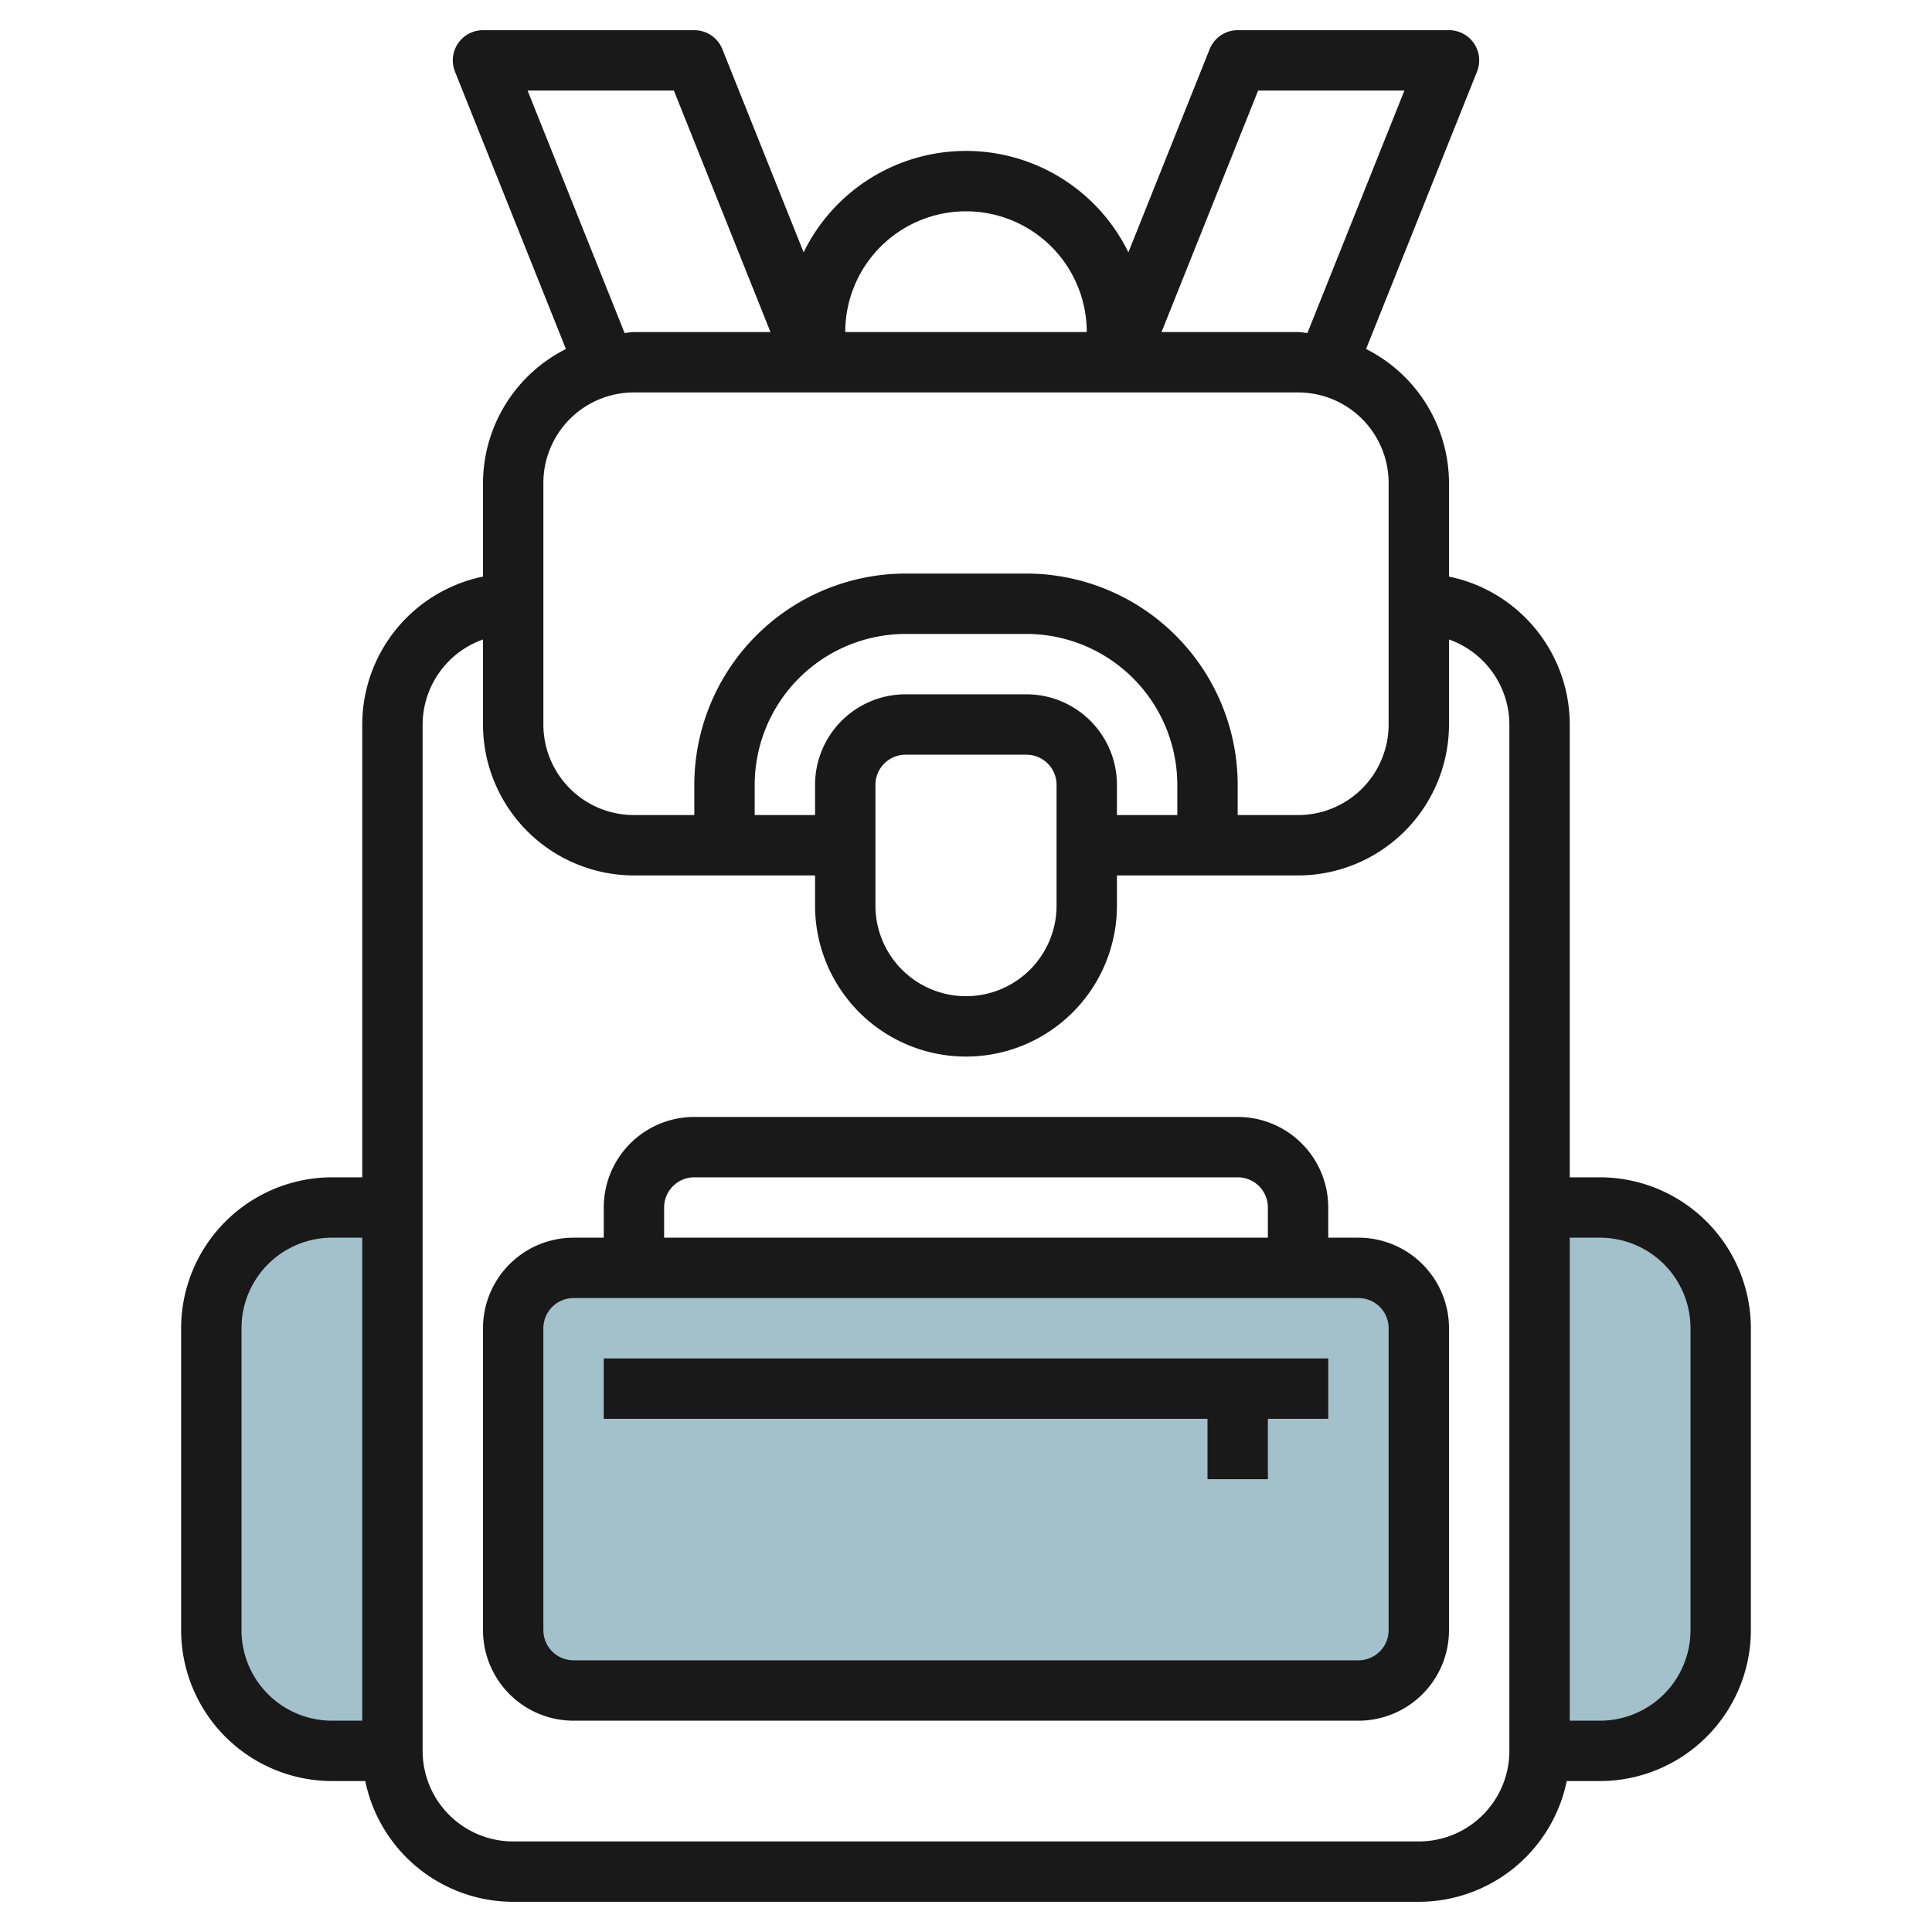
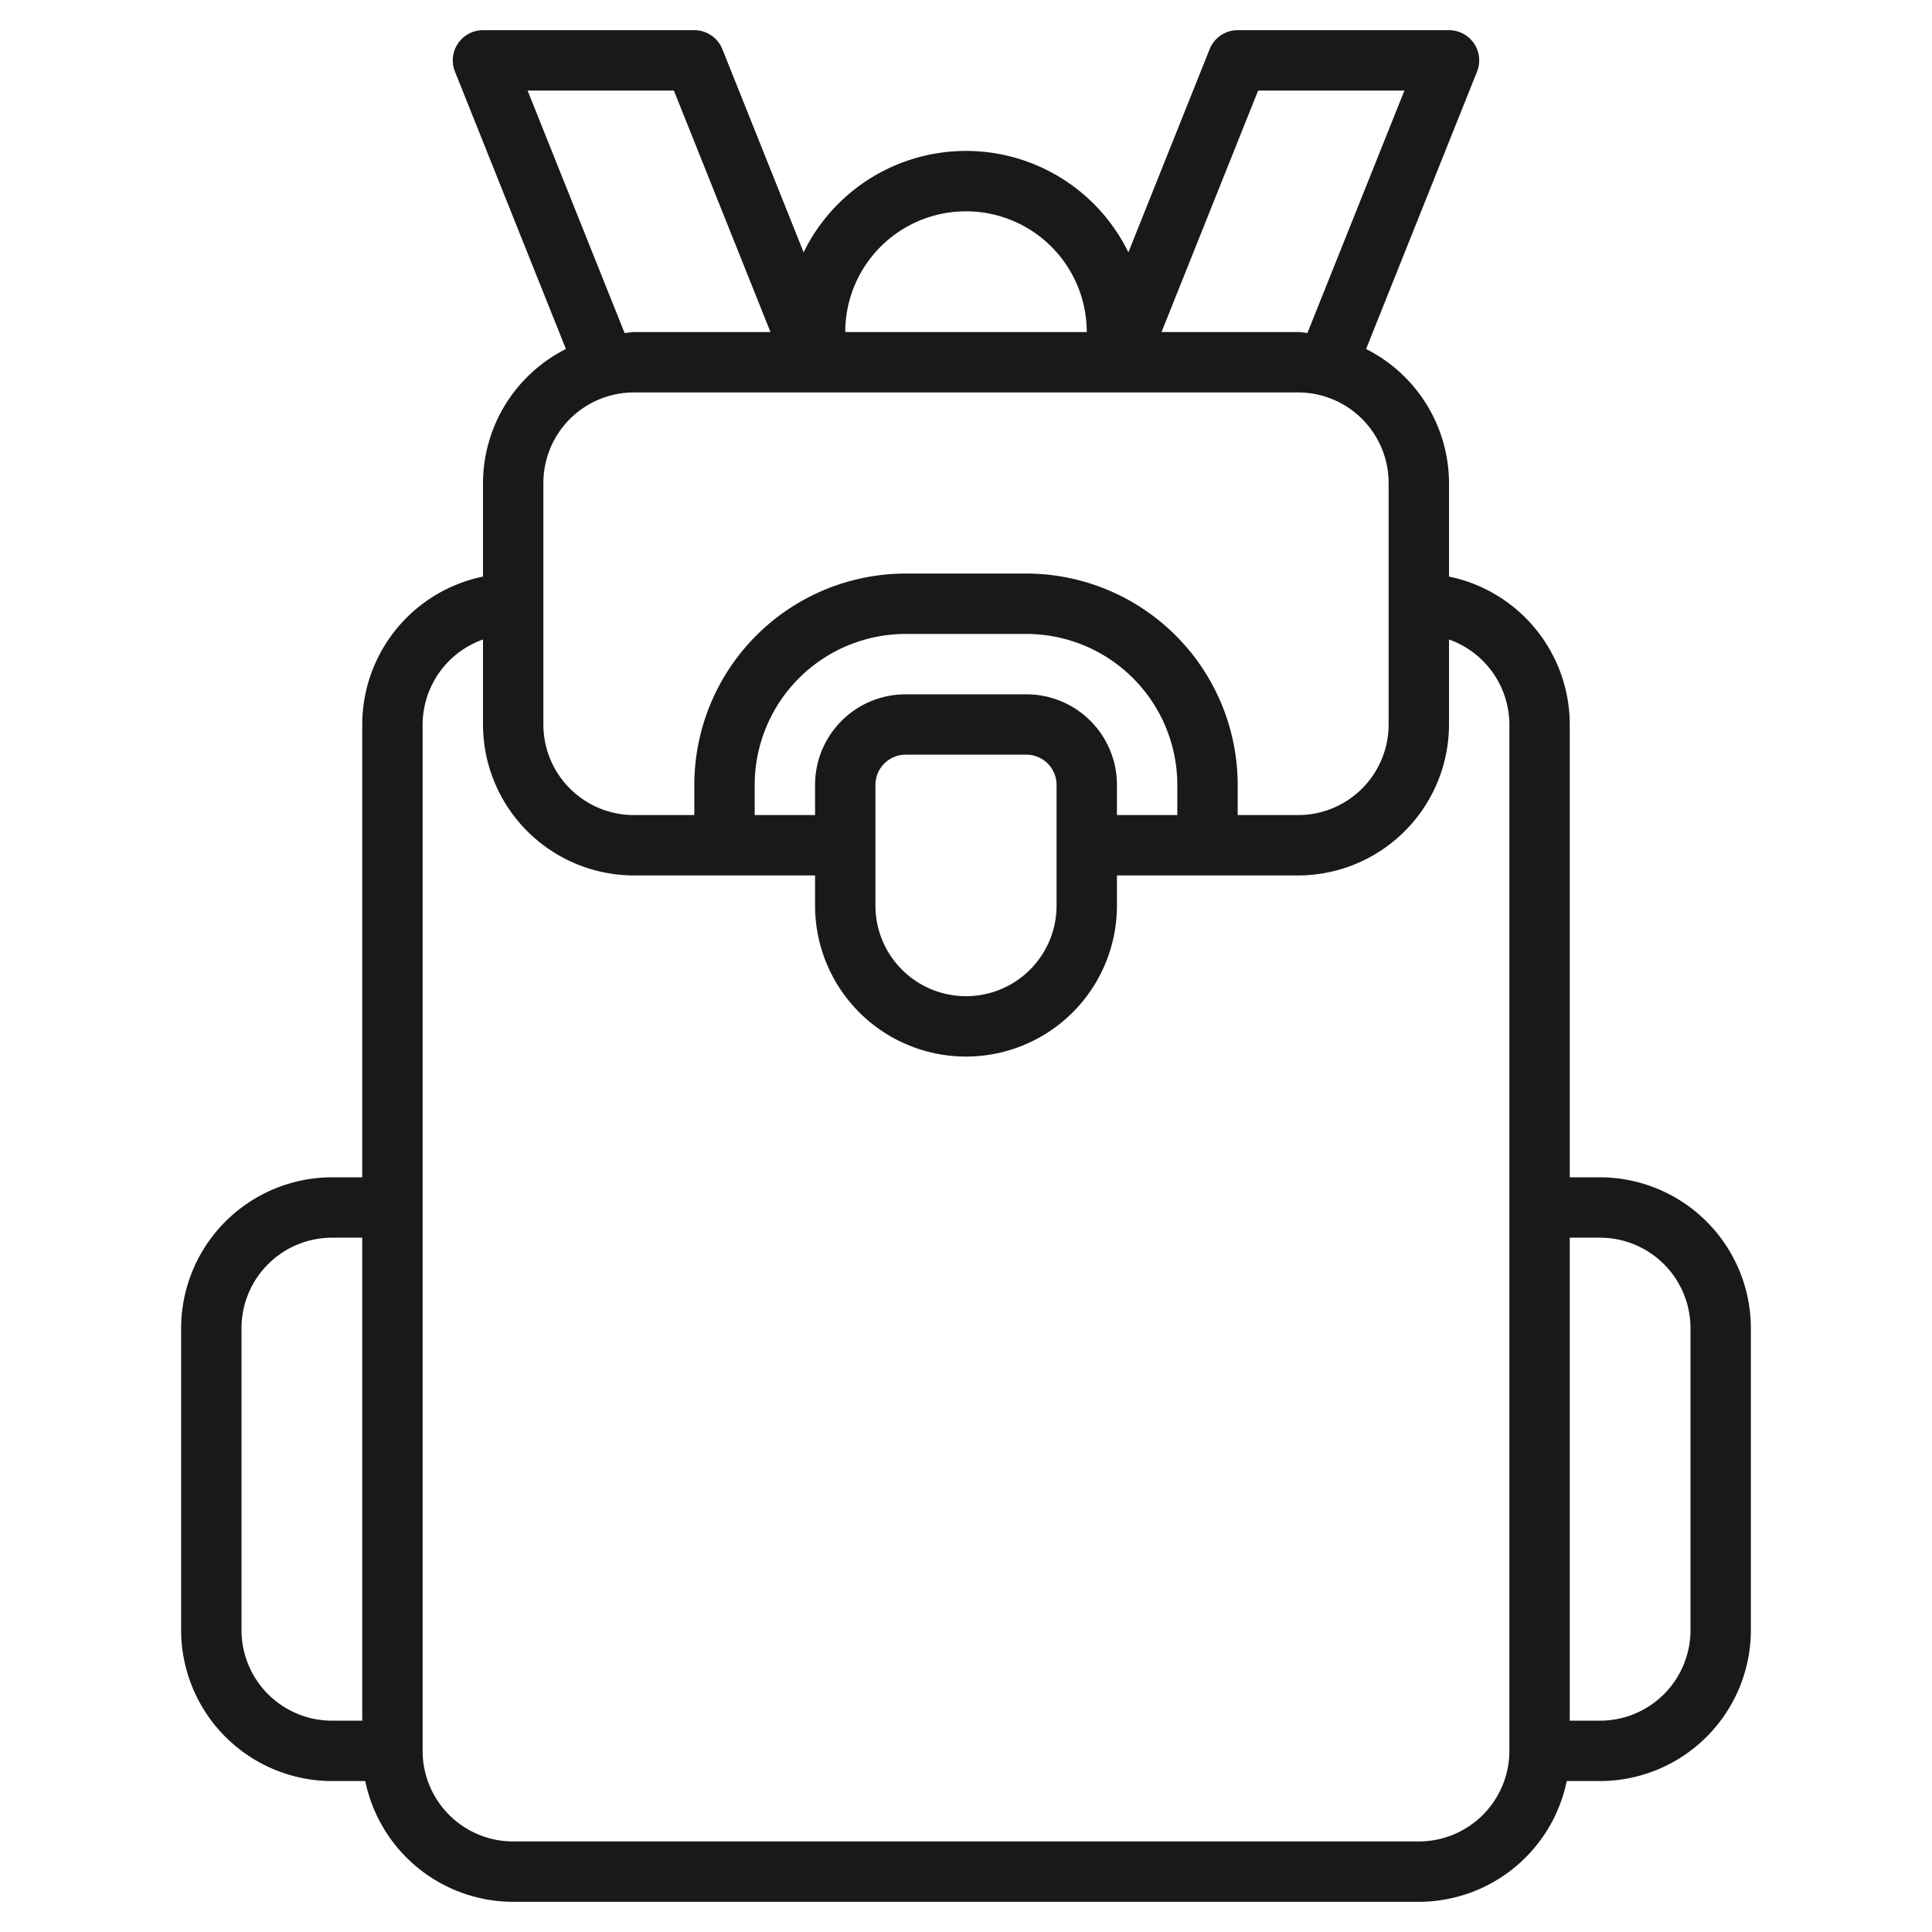
<svg xmlns="http://www.w3.org/2000/svg" id="Layer_3" height="512" viewBox="0 0 64 64" width="512" data-name="Layer 3">
  <g fill="#a3c1ca">
-     <path d="m13 40h-2a4 4 0 0 0 -4 4v10a4 4 0 0 0 4 4h2" />
-     <path d="m51 40h2a4 4 0 0 1 4 4v10a4 4 0 0 1 -4 4h-2" />
-     <rect height="14" rx="2" width="30" x="17" y="42" />
-   </g>
+     </g>
  <path d="m53 39h-1v-15a5.009 5.009 0 0 0 -4-4.9v-3.1a4.988 4.988 0 0 0 -2.747-4.439l3.676-9.19a1 1 0 0 0 -.929-1.371h-7a1 1 0 0 0 -.929.629l-2.692 6.73a5.986 5.986 0 0 0 -10.758 0l-2.692-6.73a1 1 0 0 0 -.929-.629h-7a1 1 0 0 0 -.929 1.371l3.676 9.19a4.988 4.988 0 0 0 -2.747 4.439v3.1a5.009 5.009 0 0 0 -4 4.9v15h-1a5.006 5.006 0 0 0 -5 5v10a5.006 5.006 0 0 0 5 5h1.1a5.009 5.009 0 0 0 4.9 4h30a5.009 5.009 0 0 0 4.9-4h1.1a5.006 5.006 0 0 0 5-5v-10a5.006 5.006 0 0 0 -5-5zm-45 15v-10a3 3 0 0 1 3-3h1v16h-1a3 3 0 0 1 -3-3zm33.677-51h4.846l-3.213 8.031c-.1-.006-.2-.031-.31-.031h-4.523zm-9.677 4a4 4 0 0 1 4 4h-8a4 4 0 0 1 4-4zm-14.523-4h4.846l3.2 8h-4.523c-.106 0-.206.025-.31.031zm.523 13a3 3 0 0 1 3-3h22a3 3 0 0 1 3 3v8a3 3 0 0 1 -3 3h-2v-1a7.008 7.008 0 0 0 -7-7h-4a7.008 7.008 0 0 0 -7 7v1h-2a3 3 0 0 1 -3-3zm16 7h-4a3 3 0 0 0 -3 3v1h-2v-1a5.006 5.006 0 0 1 5-5h4a5.006 5.006 0 0 1 5 5v1h-2v-1a3 3 0 0 0 -3-3zm1 3v4a3 3 0 0 1 -6 0v-4a1 1 0 0 1 1-1h4a1 1 0 0 1 1 1zm15 32a3 3 0 0 1 -3 3h-30a3 3 0 0 1 -3-3v-34a3 3 0 0 1 2-2.816v2.816a5.006 5.006 0 0 0 5 5h6v1a5 5 0 0 0 10 0v-1h6a5.006 5.006 0 0 0 5-5v-2.816a3 3 0 0 1 2 2.816zm6-4a3 3 0 0 1 -3 3h-1v-16h1a3 3 0 0 1 3 3z" fill="#191919" />
-   <path d="m45 41h-1v-1a3 3 0 0 0 -3-3h-18a3 3 0 0 0 -3 3v1h-1a3 3 0 0 0 -3 3v10a3 3 0 0 0 3 3h26a3 3 0 0 0 3-3v-10a3 3 0 0 0 -3-3zm-23-1a1 1 0 0 1 1-1h18a1 1 0 0 1 1 1v1h-20zm24 14a1 1 0 0 1 -1 1h-26a1 1 0 0 1 -1-1v-10a1 1 0 0 1 1-1h26a1 1 0 0 1 1 1z" fill="#191919" />
-   <path d="m20 47h20v2h2v-2h2v-2h-24z" fill="#191919" />
</svg>